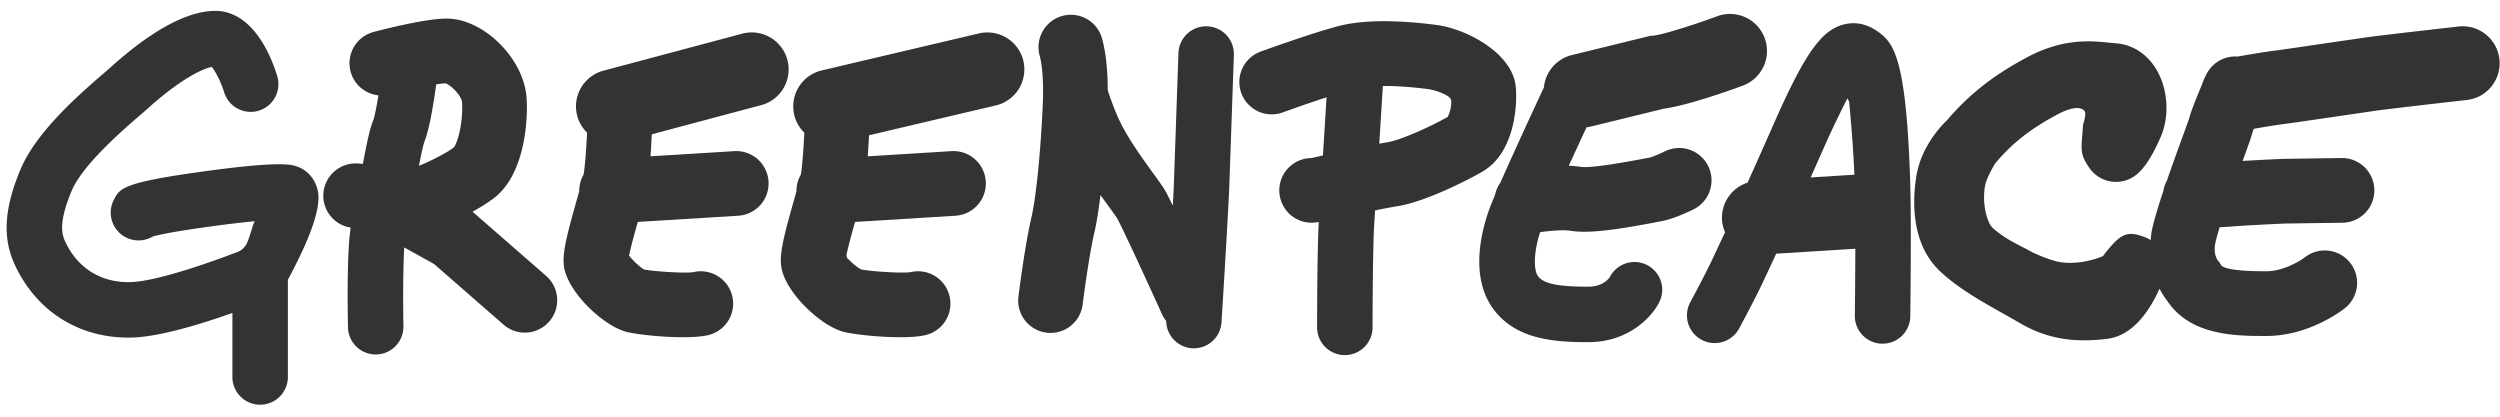
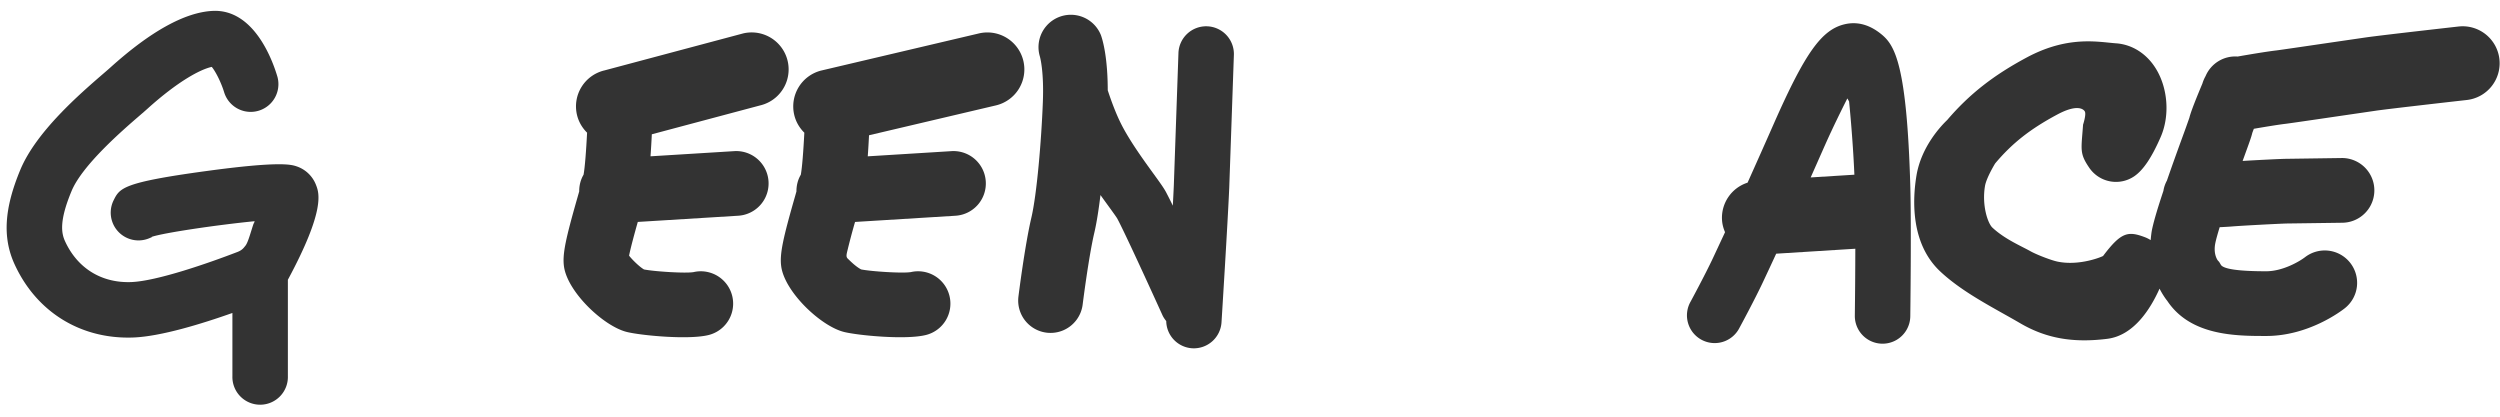
<svg xmlns="http://www.w3.org/2000/svg" xmlns:xlink="http://www.w3.org/1999/xlink" width="162" height="27" viewBox="0 0 162 27">
  <defs>
    <path id="sxlna" d="M832.476 1766.981a2.042 2.042 0 0 0-1.253-1.2c-.344-.115-1.058-.353-5.916.311-5.367.733-5.55 1.095-5.945 1.888a1.8 1.8 0 0 0 2.274 2.473c.395-.158.158-.094.137-.086.762-.278 4.382-.803 6.693-1.029.08-.008-.014.095-.052.207-.166.497-.34 1.165-.507 1.373-.108.134-.208.29-.516.408-1.854.714-5.22 1.89-6.887 1.952-1.923.071-3.487-.893-4.29-2.648-.241-.525-.38-1.323.424-3.252.704-1.689 3.304-3.934 4.414-4.892.205-.176.382-.329.52-.454 1.96-1.764 3.399-2.533 4.15-2.698.259.307.625 1.045.81 1.668a1.798 1.798 0 0 0 3.45-1.01c-.304-1.042-1.51-4.428-4.214-4.285-1.79.094-4.01 1.323-6.6 3.653-.11.1-.274.242-.464.405-1.521 1.314-4.353 3.758-5.384 6.231-1.05 2.517-1.164 4.408-.374 6.132 1.418 3.095 4.294 4.868 7.69 4.742 1.782-.066 4.459-.894 6.424-1.59v4.087a1.798 1.798 0 1 0 3.594 0v-6.238c2.44-4.535 2.027-5.623 1.822-6.148z" />
-     <path id="sxlnb" d="M842.715 1768.801l-.094-.082c.67-.372 1.26-.756 1.606-1.064 1.714-1.523 2-4.671 1.898-6.29-.16-2.557-2.778-5.161-5.187-5.161-1.402 0-4.189.724-4.734.869a2.096 2.096 0 0 0-1.485 2.566 2.09 2.09 0 0 0 1.805 1.54c-.127.774-.256 1.41-.35 1.646-.215.537-.41 1.45-.659 2.797l-.284-.025a2.097 2.097 0 0 0-2.273 1.904 2.093 2.093 0 0 0 1.765 2.248c-.226 1.458-.21 4.582-.175 6.456a1.797 1.797 0 1 0 3.594-.065c-.034-1.813-.016-3.942.054-5.105l1.931 1.073 4.524 3.947a2.097 2.097 0 0 0 2.757-3.16zm-.775-7.175c.082 1.309-.286 2.612-.52 2.911-.397.34-1.542.913-2.27 1.206.137-.716.273-1.359.361-1.584.317-.791.586-2.453.755-3.69.25-.039.452-.062.601-.068.384.127 1.048.827 1.073 1.225z" />
    <path id="sxlnc" d="M861.255 1761.831a2.396 2.396 0 1 0-1.097-4.666l-8.986 2.397a2.396 2.396 0 0 0-1.784 2.881c.108.457.344.848.655 1.155-.06 1.183-.141 2.24-.228 2.723-.188.318-.285.69-.282 1.081l-.096.336c-.77 2.692-1.006 3.724-.89 4.538.236 1.654 2.563 3.858 4.063 4.233.91.228 4.007.526 5.31.2a2.096 2.096 0 1 0-1.017-4.067c.023-.007.036-.009.036-.009-.518.09-2.535-.039-3.208-.173-.26-.148-.71-.57-.967-.893.108-.545.365-1.476.565-2.186l6.509-.402a2.096 2.096 0 1 0-.26-4.185l-5.425.335c.035-.476.063-.963.085-1.427z" />
    <path id="sxlnd" d="M878.315 1758.95a2.396 2.396 0 0 0-2.881-1.784l-10.184 2.397a2.396 2.396 0 0 0-1.784 2.88c.108.458.343.849.655 1.155-.06 1.184-.141 2.239-.228 2.724-.188.317-.286.69-.283 1.082l-.095.335c-.77 2.69-1.006 3.724-.89 4.537.236 1.654 2.563 3.858 4.063 4.234.91.227 4.007.525 5.31.198a2.094 2.094 0 0 0 1.526-2.541 2.094 2.094 0 0 0-2.543-1.525l.036-.01c-.521.09-2.552-.04-3.217-.174-.36-.195-.676-.518-.86-.694-.113-.111-.1-.218-.035-.492a43.47 43.47 0 0 1 .502-1.89l.098-.006 6.41-.396a2.095 2.095 0 0 0 1.963-2.222 2.096 2.096 0 0 0-2.221-1.964l-5.426.336c.033-.455.06-.92.082-1.365l8.218-1.934a2.396 2.396 0 0 0 1.784-2.881z" />
    <path id="sxlne" d="M890.207 1756.704a1.797 1.797 0 0 0-1.844 1.749l-.299 8.556c-.015.35-.038.809-.065 1.319a26.458 26.458 0 0 0-.455-.904c-.147-.267-.373-.582-.793-1.161-.606-.834-1.522-2.094-2.08-3.188-.348-.683-.65-1.497-.889-2.225-.003-2.13-.318-3.228-.443-3.575a2.097 2.097 0 0 0-3.936 1.443l-.018-.052c.003.009.271.912.192 2.949-.096 2.506-.39 5.98-.744 7.488-.42 1.786-.822 4.978-.838 5.113a2.096 2.096 0 0 0 4.161.52c.004-.031.39-3.105.76-4.672.147-.63.28-1.482.395-2.426.19.267.372.517.532.737.216.298.486.669.551.78.46.843 2.271 4.807 2.93 6.262.065.144.153.27.248.389a1.793 1.793 0 0 0 1.677 1.762 1.798 1.798 0 0 0 1.905-1.683c.017-.262.402-6.432.501-8.72l.301-8.617a1.797 1.797 0 0 0-1.749-1.844z" />
-     <path id="sxlnf" d="M908.112 1766.09c2.122-1.274 2.229-4.518 2.099-5.553-.264-2.12-3.182-3.66-5.098-3.916-1.485-.198-4.276-.456-6.276.044-1.685.422-4.962 1.611-5.101 1.662a2.097 2.097 0 1 0 1.434 3.94c.537-.195 1.693-.604 2.792-.963l-.236 3.77-.745.168a2.095 2.095 0 1 0 .476 4.138l-.007.113c-.101 2.018-.102 6.587-.102 6.78a1.798 1.798 0 0 0 3.594 0c0-.047.002-4.67.099-6.6l.064-1.037a33.899 33.899 0 0 1 1.455-.276c1.812-.279 4.704-1.762 5.552-2.27zm-6.736-1.78l.233-3.738c.862-.005 1.879.063 2.95.206.497.067 1.318.381 1.441.63.116.231-.025.874-.193 1.17-1.03.591-3.06 1.511-3.886 1.638-.156.024-.342.056-.545.093z" />
-     <path id="sxlng" d="M918.72 1772.168a1.797 1.797 0 0 0-2.412.804l.026-.05c-.065.11-.438.655-1.415.655-1.975 0-2.887-.19-3.254-.68-.288-.382-.297-1.526.135-2.853.671-.094 1.534-.164 1.977-.09 1.15.192 2.985-.072 5.388-.526.167-.032.325-.063.392-.074.845-.14 1.891-.642 2.191-.792a2.095 2.095 0 0 0 .937-2.812 2.093 2.093 0 0 0-2.81-.938c-.354.175-.847.375-1.015.408-.105.016-.26.046-.475.087-2.798.53-3.659.546-3.923.51a6.632 6.632 0 0 0-.805-.074c.395-.864.796-1.734 1.15-2.494.062-.01.123-.01.184-.026l4.81-1.178c1.584-.214 4.3-1.187 5.138-1.499a2.395 2.395 0 1 0-1.668-4.492c-1.505.558-3.576 1.211-4.142 1.255l-.196.015-.19.046-4.892 1.199a2.39 2.39 0 0 0-1.806 2.097 344.416 344.416 0 0 0-2.827 6.184 2.088 2.088 0 0 0-.344.795c-.14.328-.253.605-.329.808-.472 1.258-1.392 4.419.245 6.6 1.465 1.955 3.933 2.119 6.13 2.119 2.611 0 4.122-1.63 4.602-2.592a1.796 1.796 0 0 0-.803-2.411z" />
    <path id="sxlnh" d="M933.943 1757.244c-.77-.64-1.577-.866-2.405-.673-1.495.35-2.566 1.85-4.584 6.42a596.948 596.948 0 0 1-1.711 3.845 2.39 2.39 0 0 0-1.656 2.422c.017.28.09.542.196.787l-.583 1.249-.198.424c-.496 1.06-1.441 2.808-1.45 2.825a1.797 1.797 0 1 0 3.16 1.71c.04-.073 1.006-1.856 1.547-3.015l.195-.417c.172-.366.378-.807.643-1.382l5.128-.321a444.985 444.985 0 0 1-.032 4.333 1.797 1.797 0 0 0 3.594.046c.003-.237.074-5.833 0-8.461-.223-7.81-1-9.088-1.844-9.792zm-3.7 7.199c.627-1.421 1.466-3.066 1.466-3.066l.112.2s.238 2.3.343 4.744l-2.832.177c.278-.626.579-1.304.91-2.055z" />
    <path id="sxlni" d="M973.962 1758.832a2.397 2.397 0 0 0-2.65-2.114c-.2.023-4.94.555-6.011.708l-2.208.322c-1.328.195-3.335.49-3.575.519-.671.078-1.874.283-2.52.397a2.09 2.09 0 0 0-2.072 1.257l-.005.011a2.414 2.414 0 0 0-.208.49c-.612 1.453-.783 1.966-.842 2.21a71.48 71.48 0 0 1-.447 1.246c-.35.96-.698 1.926-1.008 2.824-.11.205-.191.427-.227.666-.33.985-.595 1.852-.73 2.471-.054.252-.073.485-.096.72a2.018 2.018 0 0 0-.39-.194c-1.084-.406-1.53-.323-2.697 1.227v-.004c-.006.021-1.481.665-2.942.366-.42-.086-1.378-.459-1.76-.674-.598-.337-1.676-.787-2.47-1.534-.292-.276-.688-1.429-.477-2.689.088-.538.658-1.465.658-1.465 1.104-1.311 2.27-2.231 4.029-3.172 1.224-.656 1.668-.388 1.78-.201.112.187-.112.861-.112.861-.112 1.61-.25 1.843.406 2.797a2.098 2.098 0 0 0 2.916.542c.583-.401 1.125-1.207 1.706-2.536.598-1.365.479-3.139-.296-4.413-.598-.987-1.55-1.594-2.608-1.664-.128-.009-.28-.025-.441-.041-1.186-.12-2.977-.303-5.332.959-2.18 1.168-3.73 2.388-5.155 4.053-.407.388-1.678 1.731-1.99 3.591-.255 1.541-.398 4.399 1.532 6.215 1.169 1.101 2.724 1.971 4.097 2.742.379.212.737.413 1.07.608 1.677.987 3.424 1.303 5.666 1.022 1.71-.215 2.79-1.919 3.385-3.251.192.372.38.643.504.796 1.512 2.265 4.445 2.271 6.408 2.271 2.749 0 4.866-1.618 5.099-1.802a2.096 2.096 0 0 0 .337-2.946 2.095 2.095 0 0 0-2.945-.338l.012-.011c-.327.252-1.414.904-2.503.904-1.785 0-2.773-.142-2.938-.42l-.108-.183-.094-.103c-.044-.061-.301-.453-.151-1.147.055-.257.155-.607.276-1.003.304-.014.593-.03.794-.047.6-.051 3.272-.192 3.619-.193l3.578-.049a2.097 2.097 0 0 0-.067-4.193l-3.511.05c-.391 0-1.865.076-2.926.139l.042-.115c.41-1.127.526-1.448.58-1.682.02-.063.056-.159.106-.287.665-.115 1.57-.264 2.029-.319.263-.03 1.64-.232 3.71-.536l2.19-.32c.8-.114 4.189-.501 5.869-.69a2.397 2.397 0 0 0 2.114-2.648z" />
  </defs>
  <g>
    <g transform="translate(-812 -1755)">
      <use fill="#333" xlink:href="#sxlna" />
    </g>
    <g transform="translate(-812 -1755)">
      <use fill="#333" xlink:href="#sxlnb" />
    </g>
    <g transform="translate(-812 -1755)">
      <use fill="#333" xlink:href="#sxlnc" />
    </g>
    <g transform="translate(-812 -1755)">
      <use fill="#333" xlink:href="#sxlnd" />
    </g>
    <g transform="translate(-812 -1755)">
      <use fill="#333" xlink:href="#sxlne" />
    </g>
    <g transform="translate(-812 -1755)">
      <use fill="#333" xlink:href="#sxlnf" />
    </g>
    <g transform="translate(-812 -1755)">
      <use fill="#333" xlink:href="#sxlng" />
    </g>
    <g transform="translate(-812 -1755)">
      <use fill="#333" xlink:href="#sxlnh" />
    </g>
    <g transform="translate(-812 -1755)">
      <use fill="#333" xlink:href="#sxlni" />
    </g>
  </g>
</svg>